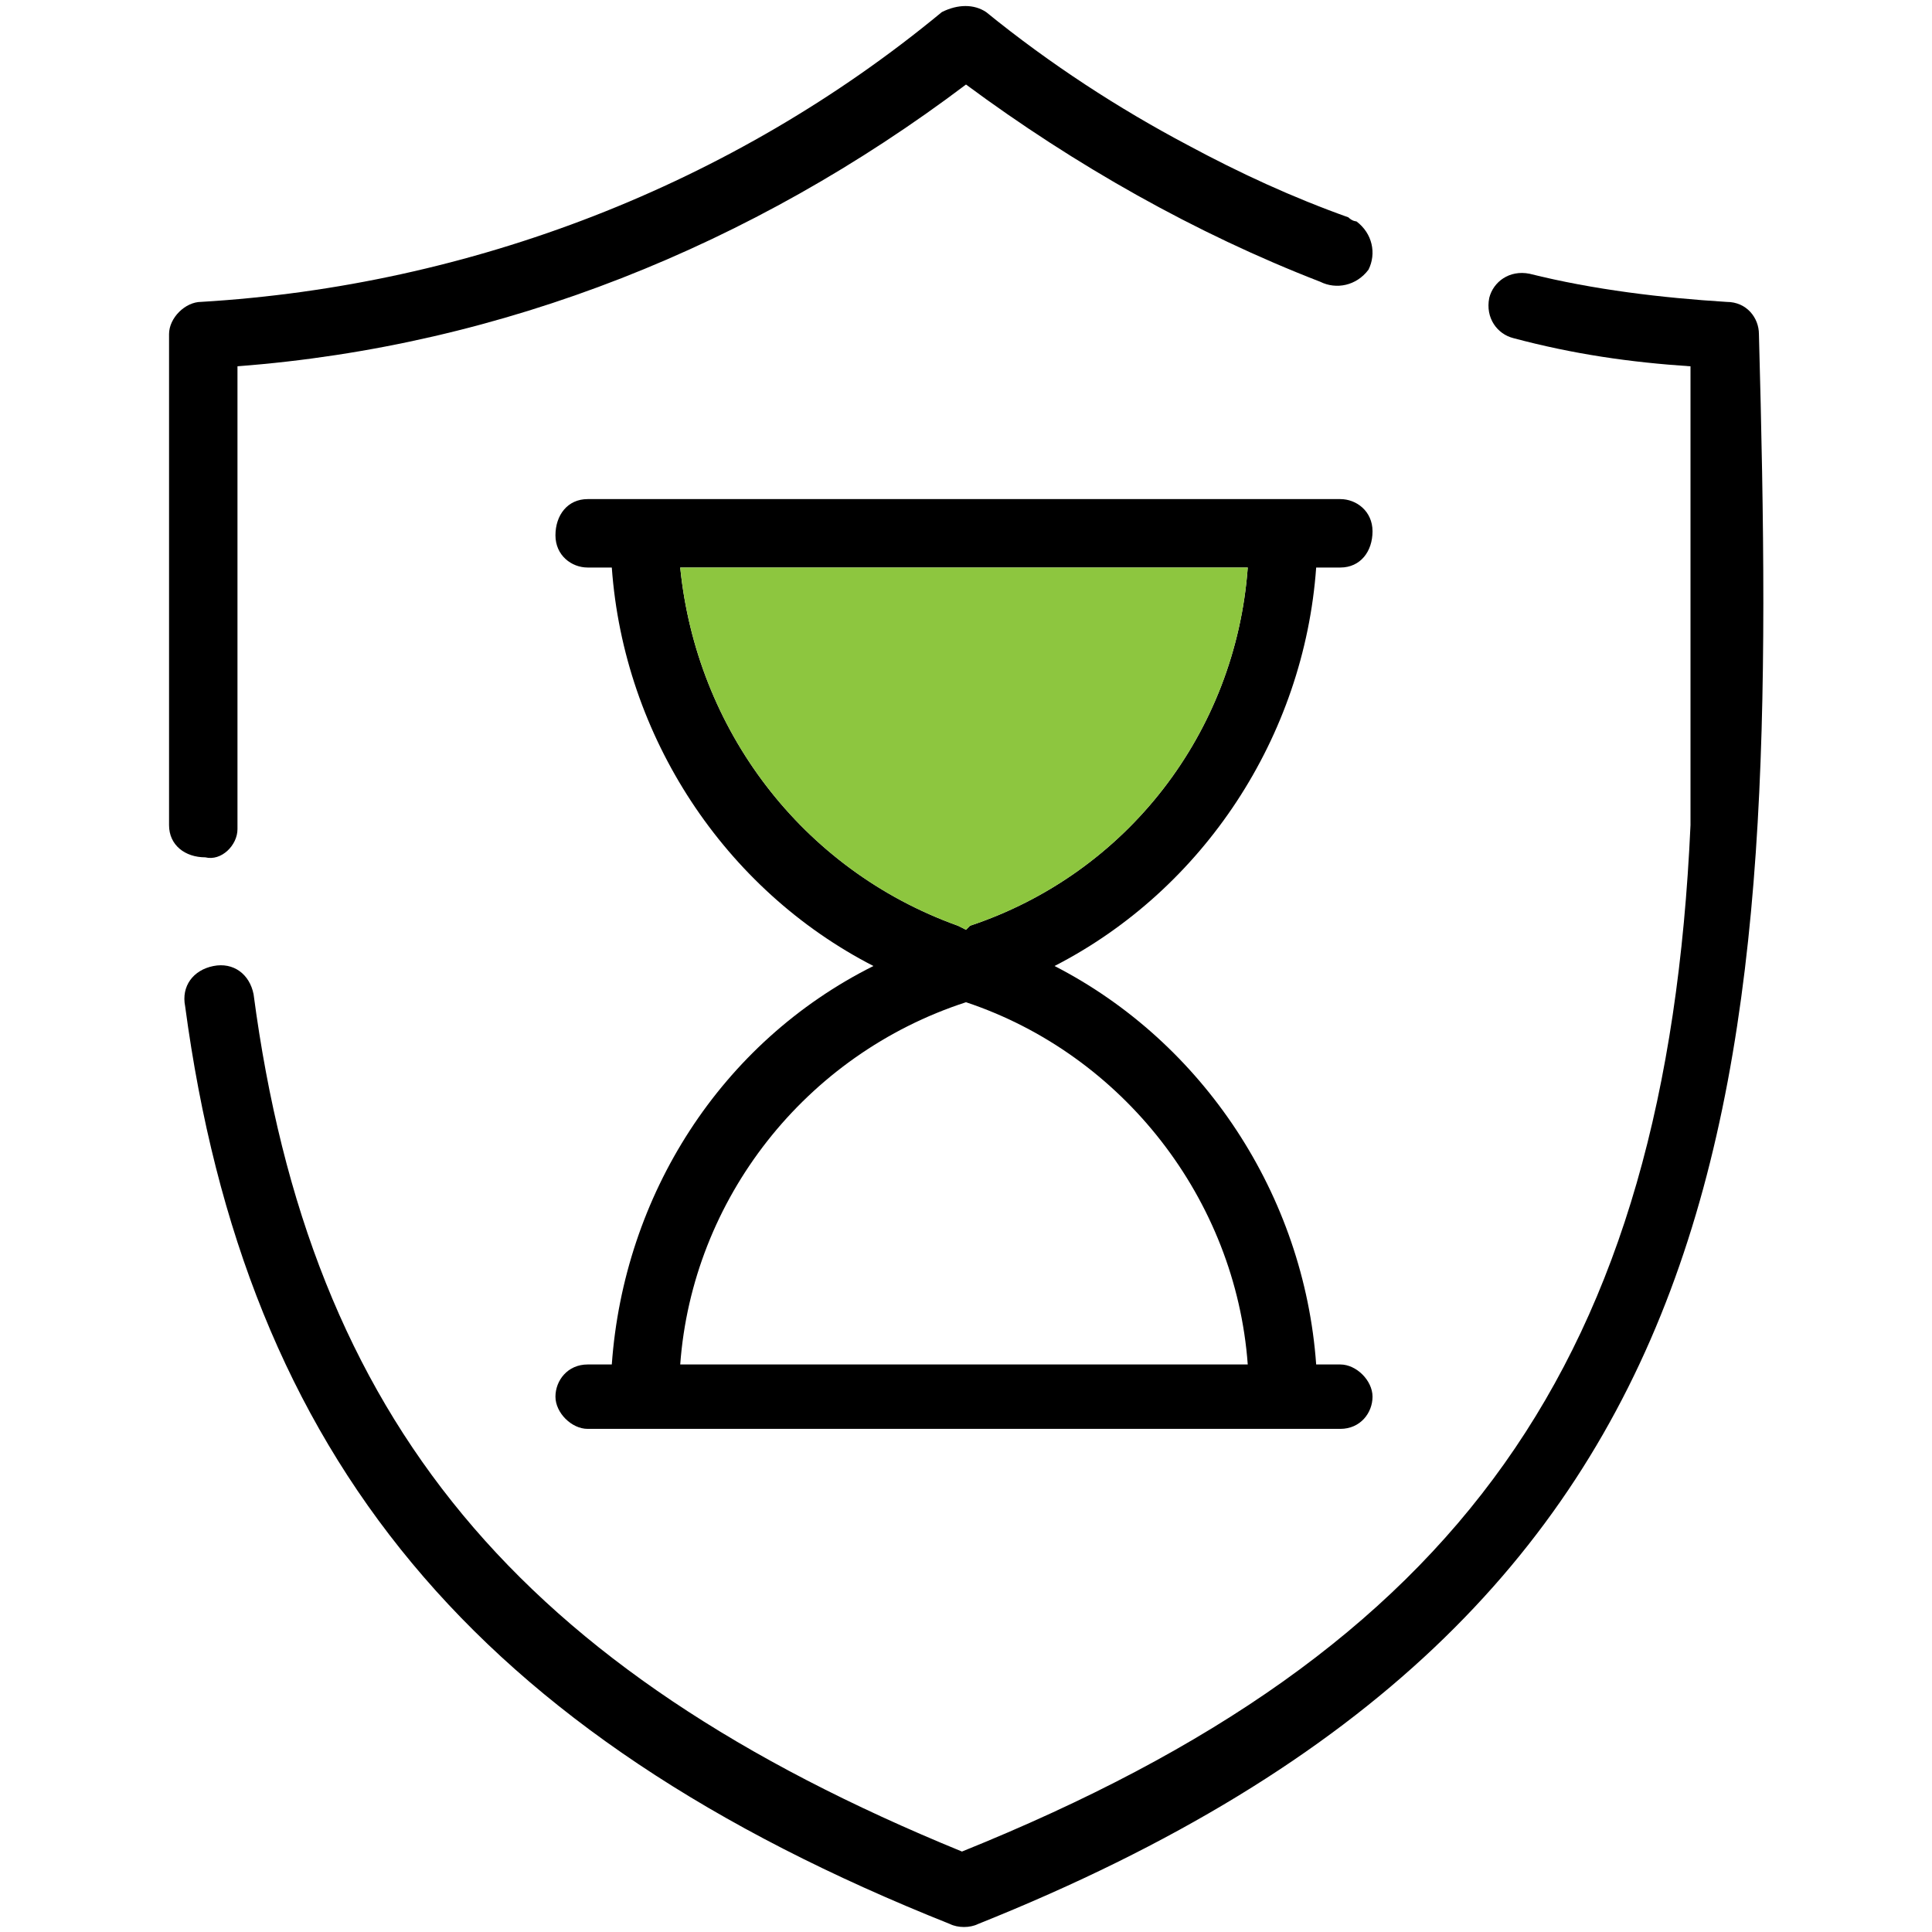
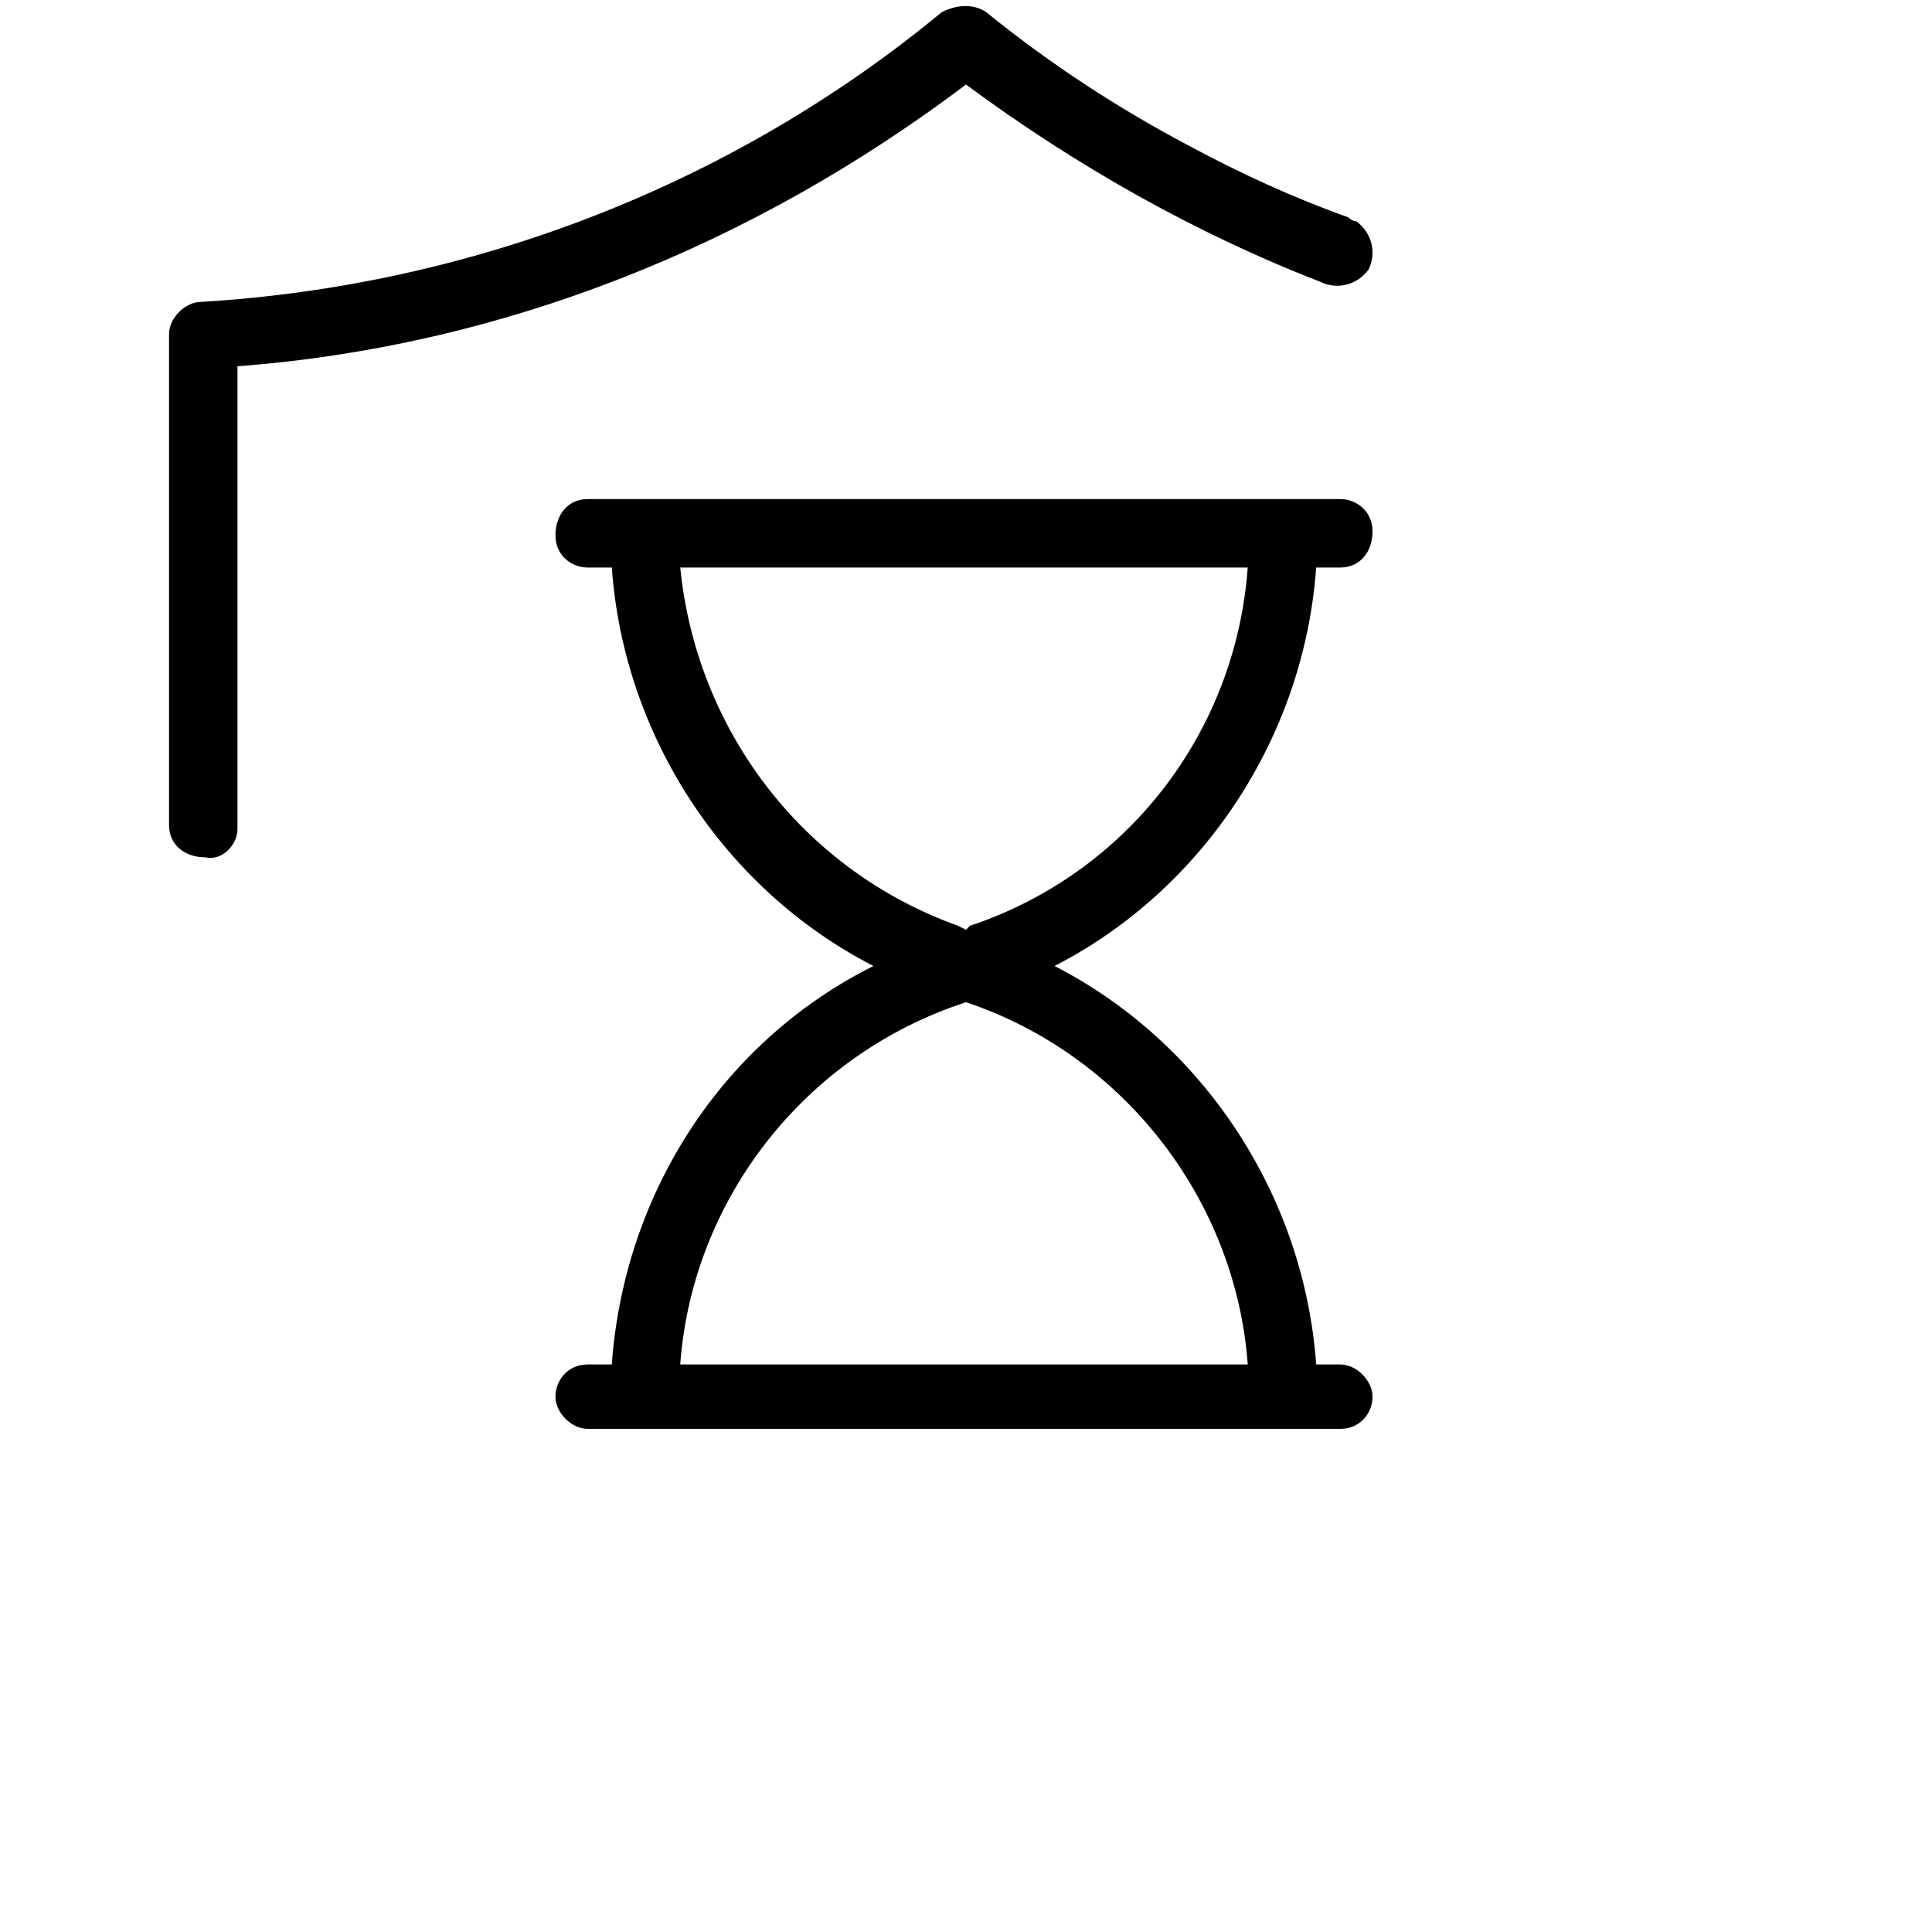
<svg xmlns="http://www.w3.org/2000/svg" width="48" height="48" viewBox="0 0 48 48" fill="none">
  <path d="M32.7 14.1H33.3C33.8 14.1 34.1 13.7 34.1 13.2C34.1 12.7 33.7 12.4 33.3 12.4H14.6C14.1 12.4 13.8 12.8 13.8 13.3C13.8 13.8 14.2 14.1 14.6 14.1H15.2C15.5 18.3 18 22.1 21.7 24C17.9 25.9 15.5 29.7 15.2 33.9H14.6C14.1 33.9 13.8 34.3 13.8 34.7C13.8 35.1 14.2 35.5 14.6 35.5H33.3C33.8 35.5 34.1 35.1 34.1 34.7C34.1 34.3 33.7 33.9 33.3 33.9H32.7C32.4 29.7 29.9 25.9 26.2 24C29.9 22.1 32.4 18.3 32.7 14.1ZM31 33.9H16.9C17.2 29.8 20 26.2 24 24.9C27.9 26.2 30.7 29.8 31 33.9ZM24.1 23L24 23.1L23.8 23C19.9 21.6 17.3 18.1 16.9 14.1H31C30.7 18.2 28 21.7 24.1 23Z" fill="black" />
  <path d="M5.9 20.6V9.1C12.5 8.6 18.7 6.1 24 2.1C26.7 4.1 29.7 5.8 32.8 7C33.2 7.2 33.7 7.1 34 6.7C34.2 6.3 34.1 5.8 33.7 5.5C33.7 5.5 33.6 5.5 33.5 5.4C32.1 4.9 30.8 4.3 29.5 3.6C27.8 2.7 26.1 1.6 24.5 0.3C24.2 0.1 23.8 0.1 23.4 0.3C18.2 4.6 11.7 7.1 5 7.5C4.6 7.5 4.2 7.9 4.2 8.3V20.5C4.2 21 4.6 21.3 5.1 21.3C5.5 21.4 5.9 21 5.9 20.6Z" fill="black" />
-   <path d="M42.9 7.501C41.3 7.401 39.6 7.201 38 6.801C37.5 6.701 37.1 7.001 37 7.401C36.9 7.901 37.2 8.301 37.6 8.401C39.1 8.801 40.5 9.001 42 9.101V20.501C41.4 33.801 36.3 41.001 23.9 46.001C12.9 41.501 7.7 35.301 6.3 24.701C6.2 24.201 5.8 23.901 5.3 24.001C4.8 24.101 4.5 24.501 4.6 25.001C6.1 36.201 11.8 43.101 23.6 47.801C23.8 47.901 24.1 47.901 24.3 47.801C43.8 40.001 44.2 26.801 43.7 8.301C43.7 7.901 43.4 7.501 42.9 7.501Z" fill="black" />
-   <path d="M24.1 23L24 23.1L23.8 23C19.9 21.6 17.3 18.1 16.9 14.1H31C30.7 18.2 28 21.7 24.1 23Z" fill="#8DC63F" />
</svg>